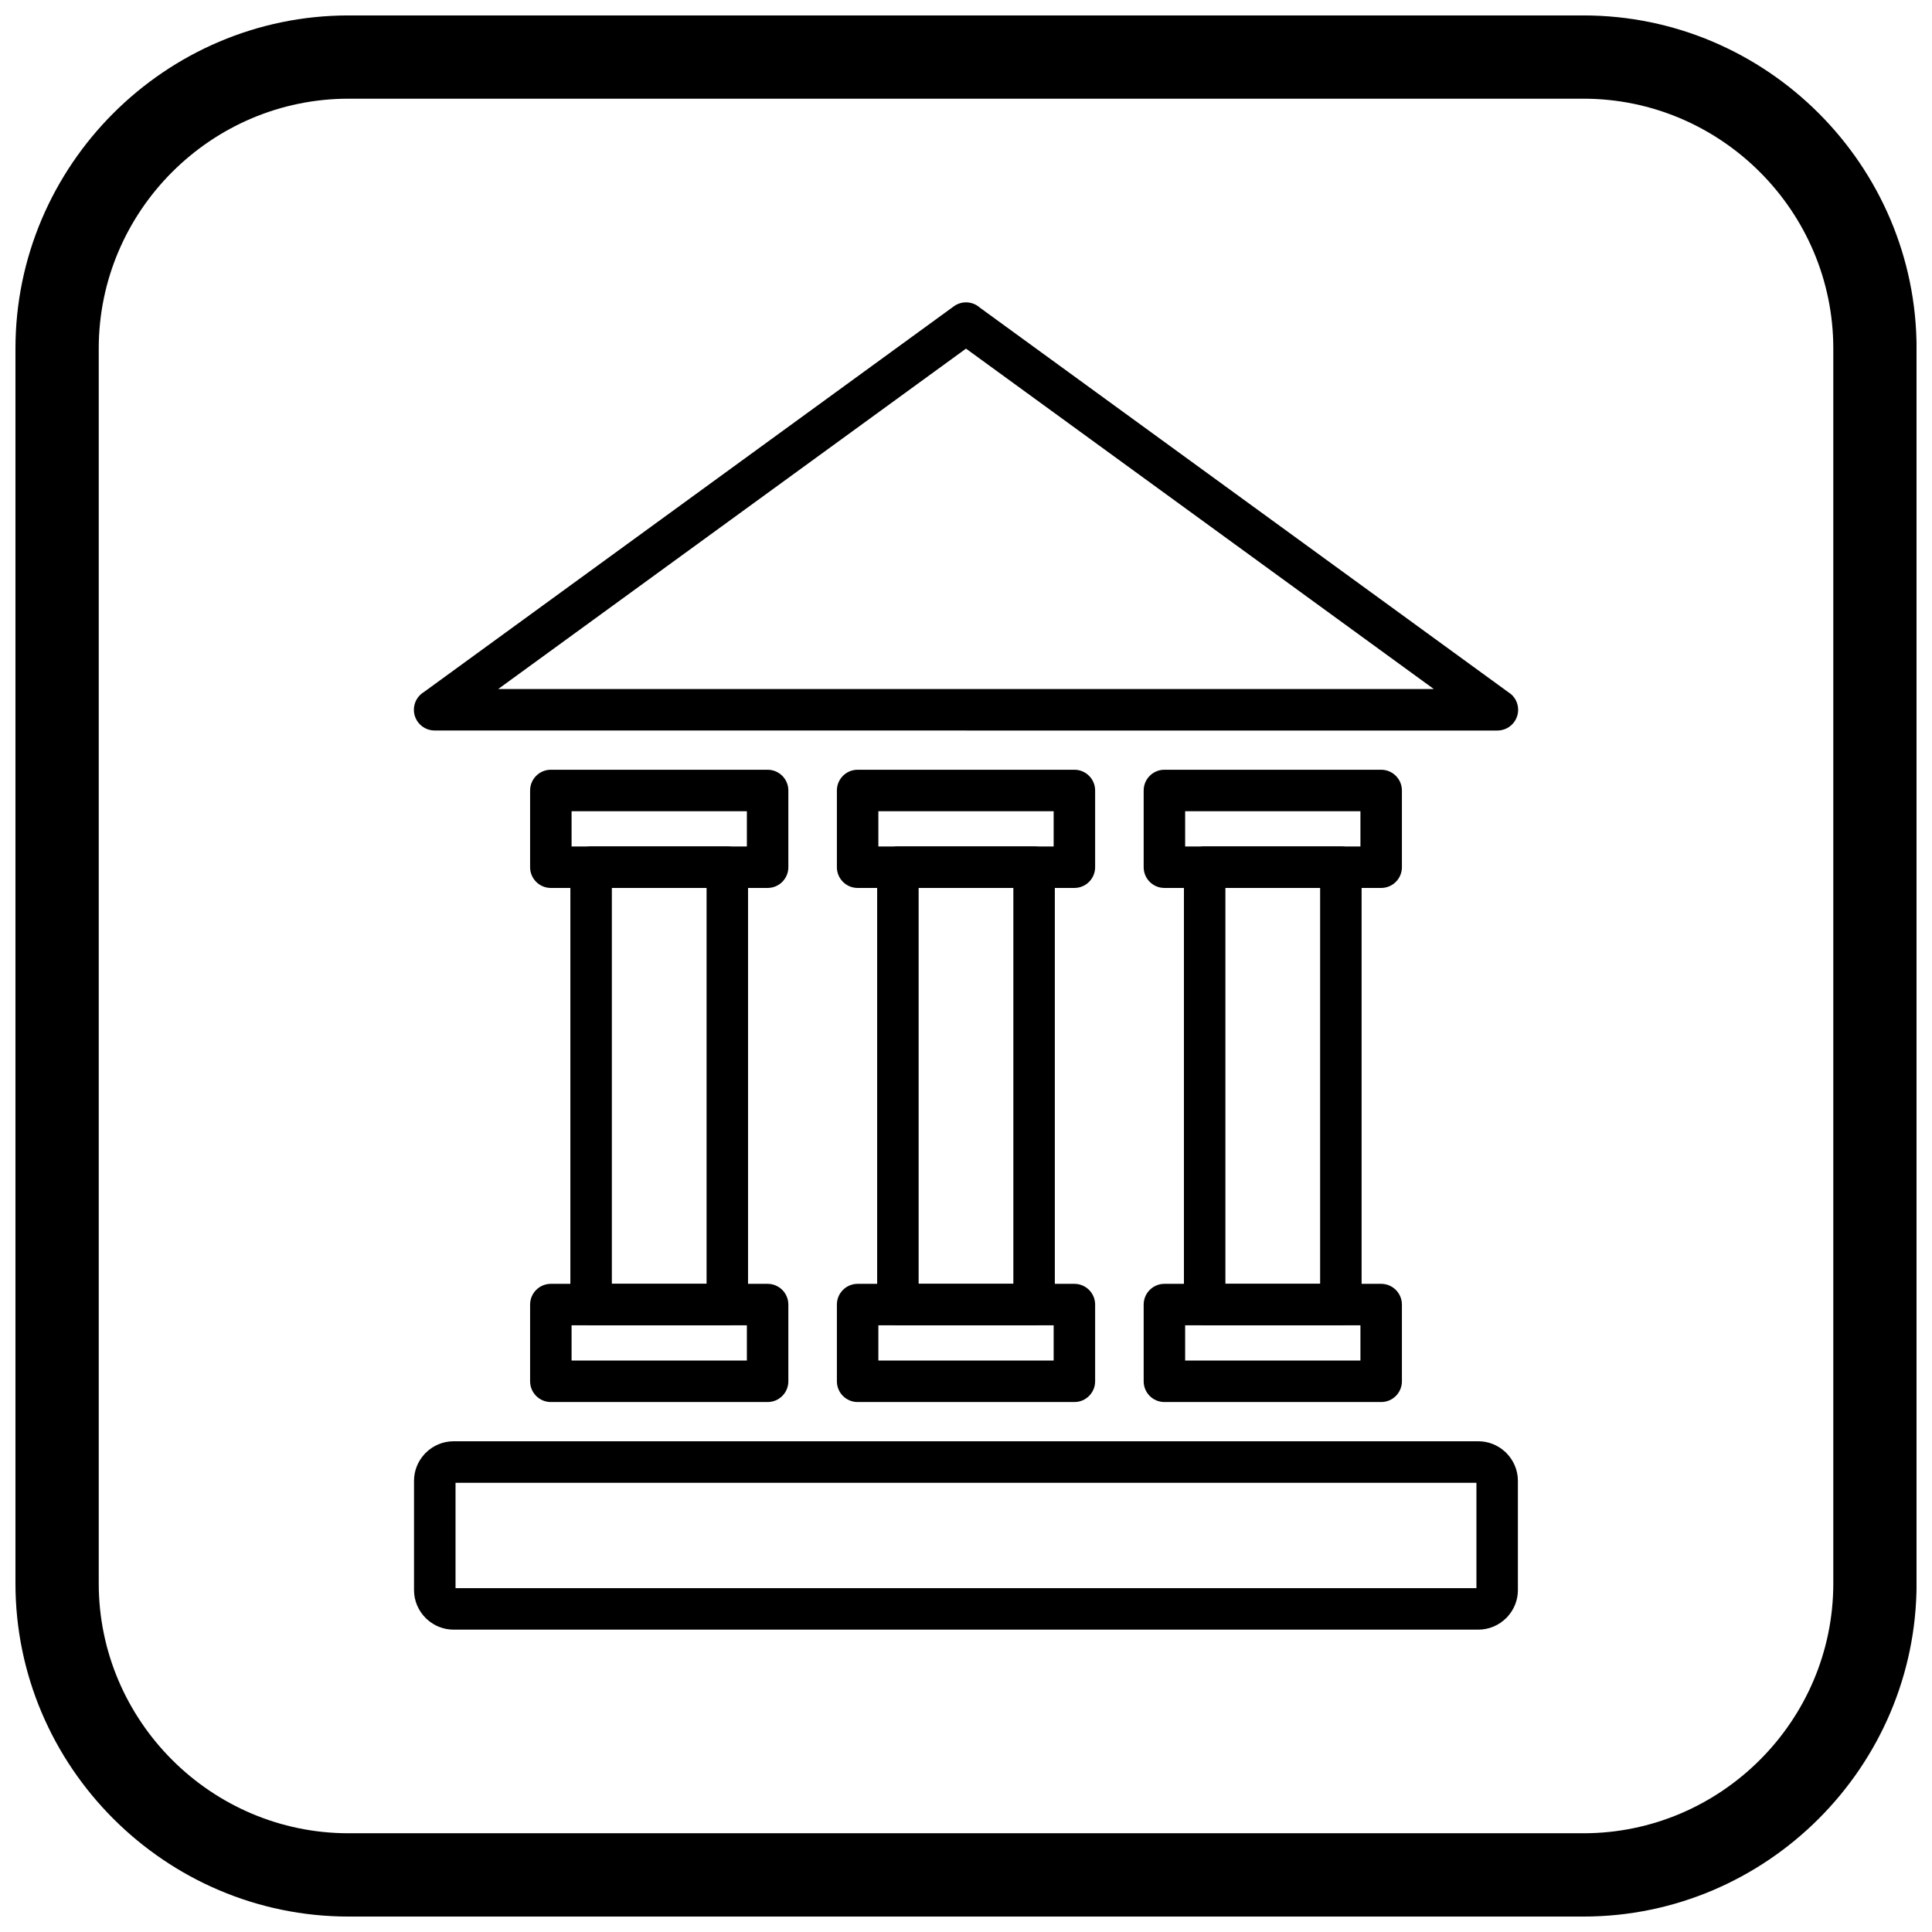
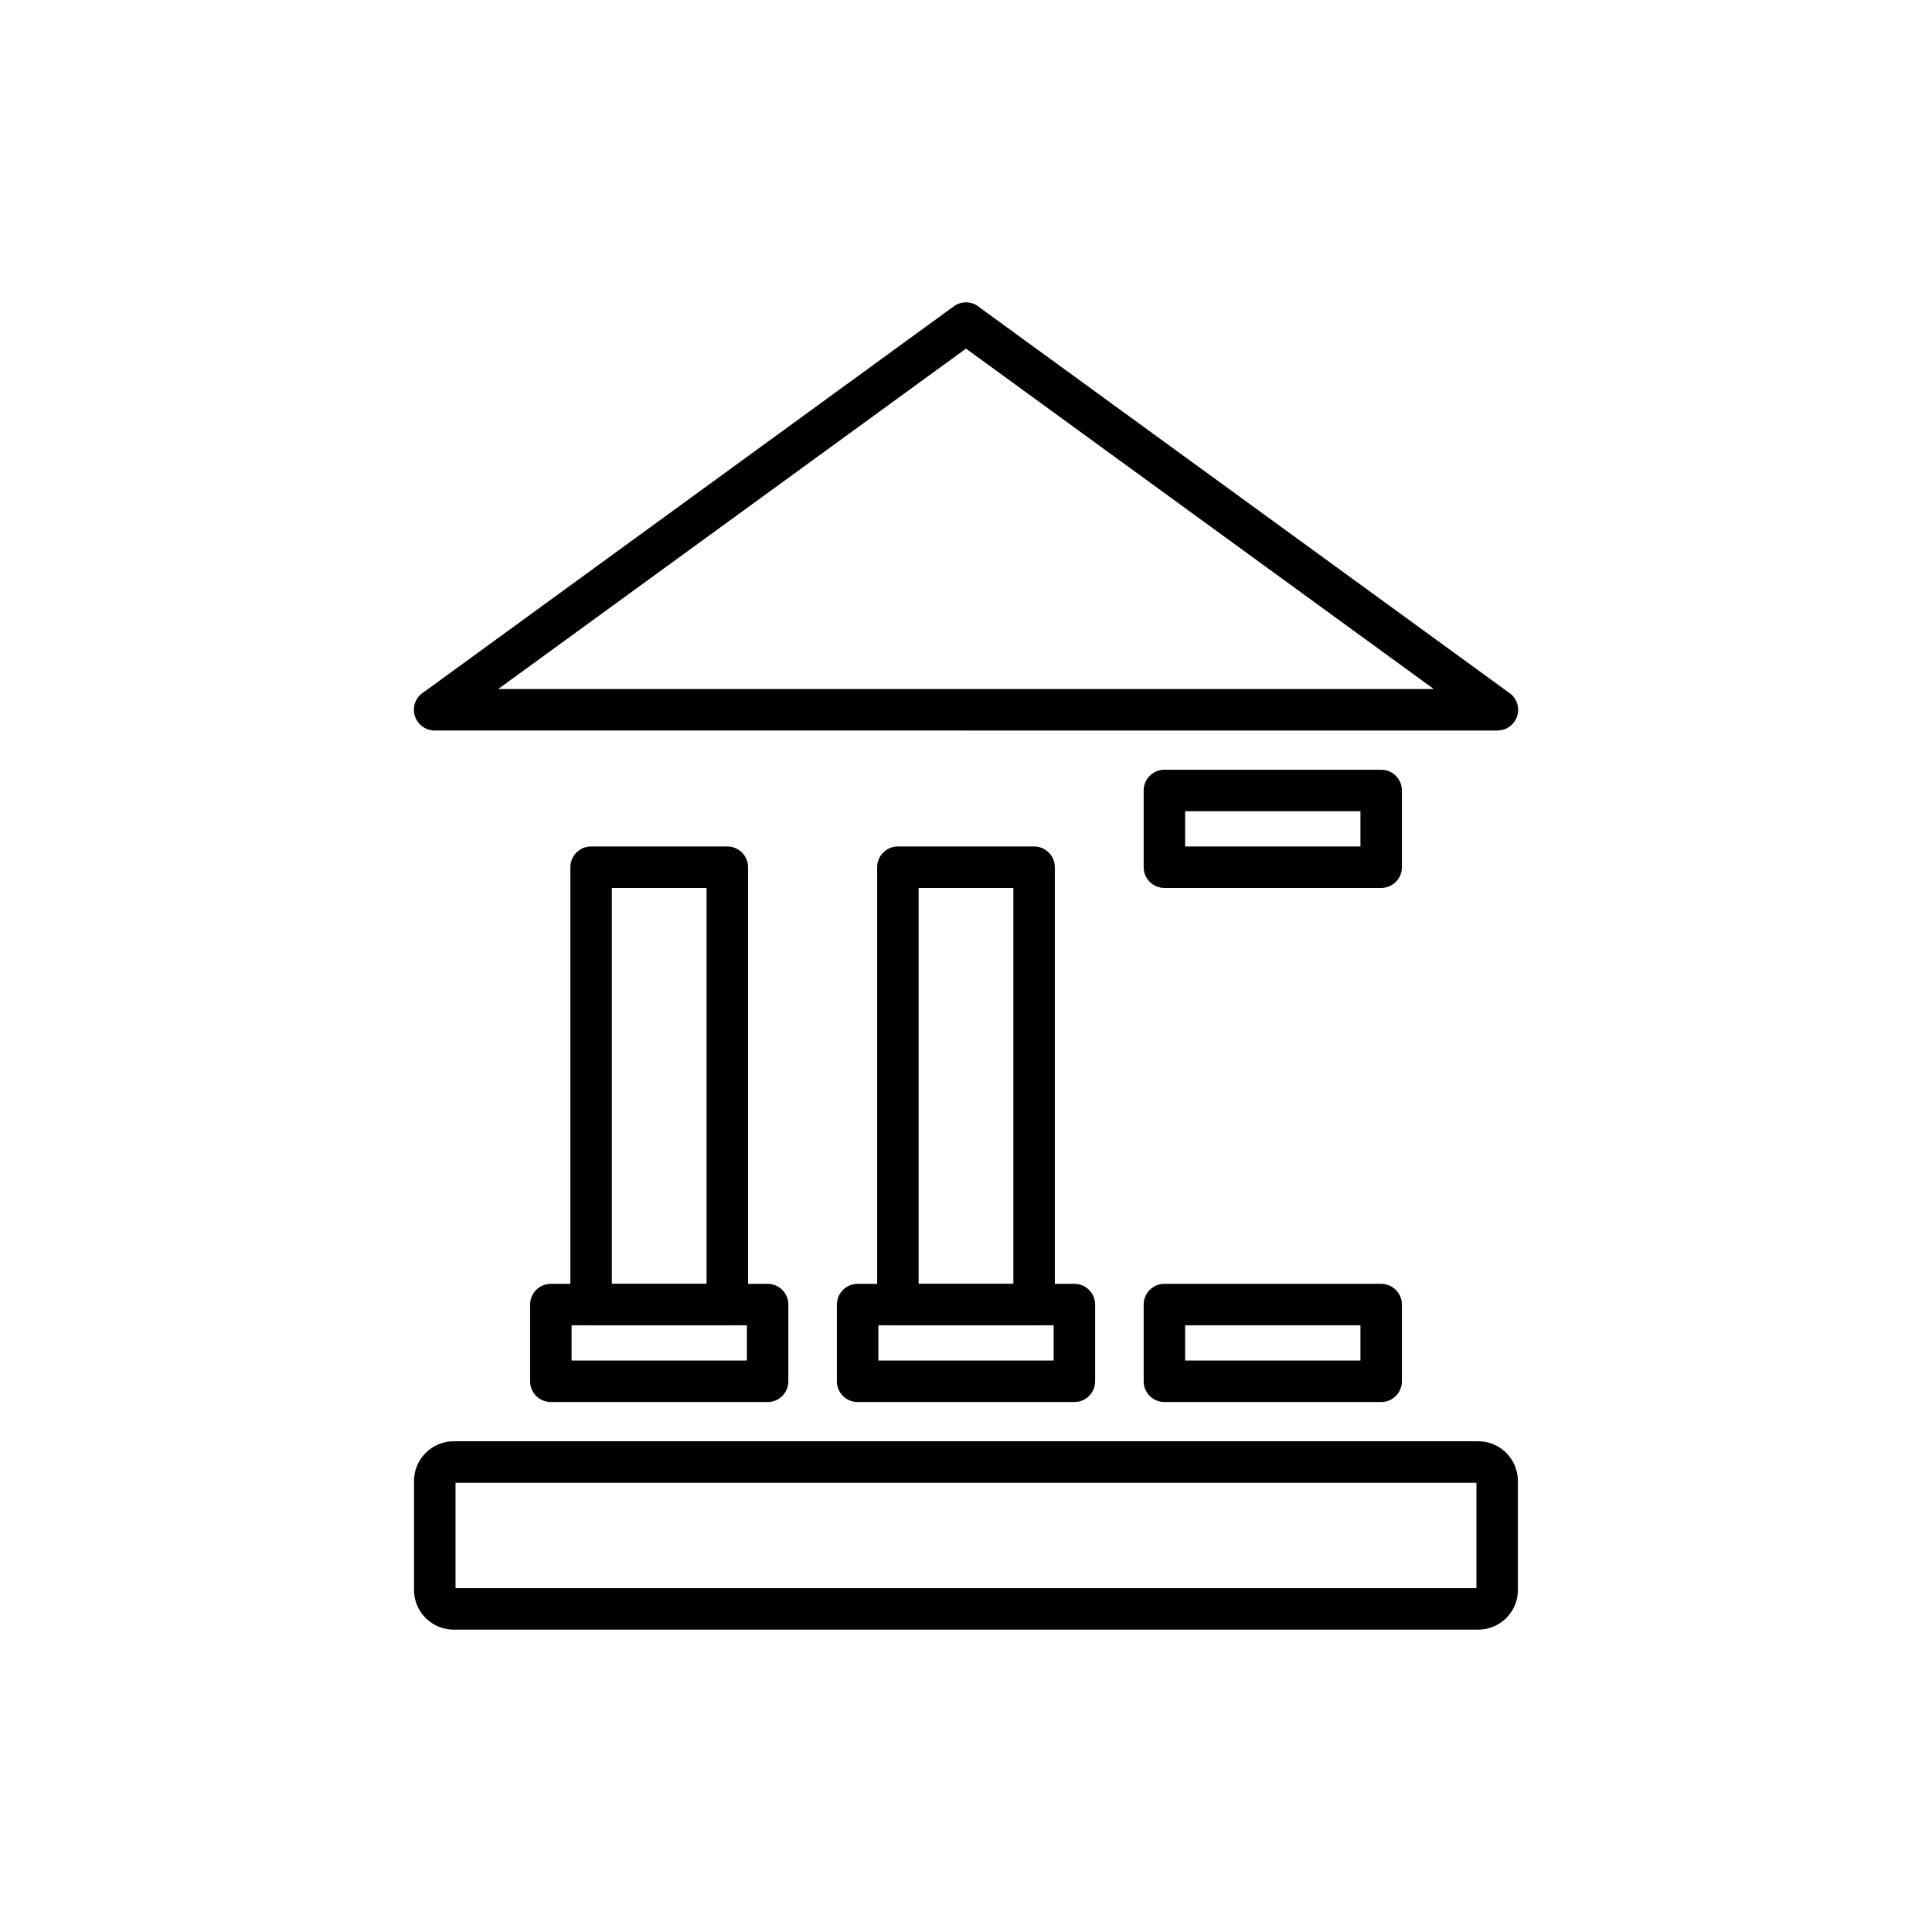
<svg xmlns="http://www.w3.org/2000/svg" width="800px" height="800px" version="1.1" viewBox="144 144 512 512">
  <defs>
    <clipPath id="a">
-       <path d="m148.09 148.09h503.81v503.81h-503.81z" />
-     </clipPath>
+       </clipPath>
  </defs>
  <path d="m264.72 564.88h270.55v-27.93h-270.55zm271.06 10.992h-271.58c-2.668 0-5.113-1.016-6.969-2.68-0.152-0.121-0.297-0.254-0.438-0.395v-0.02c-1.895-1.898-3.074-4.512-3.074-7.383v-28.961c0-2.668 1.016-5.113 2.68-6.969 0.121-0.152 0.254-0.297 0.395-0.438h0.02c1.898-1.895 4.512-3.074 7.383-3.074h271.58c2.668 0 5.113 1.016 6.969 2.68 0.152 0.121 0.297 0.254 0.438 0.395v0.02c1.895 1.898 3.074 4.512 3.074 7.383v28.961c0 2.668-1.016 5.113-2.68 6.969-0.121 0.152-0.254 0.297-0.395 0.438h-0.02c-1.898 1.895-4.512 3.074-7.383 3.074z" />
  <path d="m400 337.59h-140.82c-3.035 0-5.496-2.461-5.496-5.496 0-2.016 1.086-3.781 2.707-4.734l140.38-102.18c2.129-1.547 4.996-1.348 6.883 0.336l140.39 102.16 0.016-0.02c2.453 1.785 2.996 5.223 1.211 7.68-1.074 1.477-2.746 2.262-4.445 2.262h-140.82zm-123.97-10.992h247.94l-123.97-90.207z" />
  <path d="m300.65 368.32h36.094c3.035 0 5.496 2.461 5.496 5.496v115.9c0 3.035-2.461 5.496-5.496 5.496h-36.094c-3.035 0-5.496-2.461-5.496-5.496v-115.9c0-3.035 2.461-5.496 5.496-5.496zm30.598 10.992h-25.102v104.91h25.102z" />
  <path d="m289.98 484.23h57.445c3.035 0 5.496 2.461 5.496 5.496v20.332c0 3.035-2.461 5.496-5.496 5.496h-57.445c-3.035 0-5.496-2.461-5.496-5.496v-20.332c0-3.035 2.461-5.496 5.496-5.496zm51.949 10.992h-46.453v9.34h46.453z" />
-   <path d="m289.98 347.99h57.445c3.035 0 5.496 2.461 5.496 5.496v20.332c0 3.035-2.461 5.496-5.496 5.496h-57.445c-3.035 0-5.496-2.461-5.496-5.496v-20.332c0-3.035 2.461-5.496 5.496-5.496zm51.949 10.992h-46.453v9.34h46.453z" />
  <path d="m381.95 368.32h36.094c3.035 0 5.496 2.461 5.496 5.496v115.9c0 3.035-2.461 5.496-5.496 5.496h-36.094c-3.035 0-5.496-2.461-5.496-5.496v-115.9c0-3.035 2.461-5.496 5.496-5.496zm30.598 10.992h-25.102v104.91h25.102z" />
  <path d="m371.28 484.23h57.445c3.035 0 5.496 2.461 5.496 5.496v20.332c0 3.035-2.461 5.496-5.496 5.496h-57.445c-3.035 0-5.496-2.461-5.496-5.496v-20.332c0-3.035 2.461-5.496 5.496-5.496zm51.949 10.992h-46.453v9.34h46.453z" />
-   <path d="m371.28 347.99h57.445c3.035 0 5.496 2.461 5.496 5.496v20.332c0 3.035-2.461 5.496-5.496 5.496h-57.445c-3.035 0-5.496-2.461-5.496-5.496v-20.332c0-3.035 2.461-5.496 5.496-5.496zm51.949 10.992h-46.453v9.34h46.453z" />
-   <path d="m463.25 368.32h36.094c3.035 0 5.496 2.461 5.496 5.496v115.9c0 3.035-2.461 5.496-5.496 5.496h-36.094c-3.035 0-5.496-2.461-5.496-5.496v-115.9c0-3.035 2.461-5.496 5.496-5.496zm30.598 10.992h-25.102v104.91h25.102z" />
  <path d="m452.58 484.23h57.445c3.035 0 5.496 2.461 5.496 5.496v20.332c0 3.035-2.461 5.496-5.496 5.496h-57.445c-3.035 0-5.496-2.461-5.496-5.496v-20.332c0-3.035 2.461-5.496 5.496-5.496zm51.949 10.992h-46.453v9.34h46.453z" />
  <path d="m452.58 347.99h57.445c3.035 0 5.496 2.461 5.496 5.496v20.332c0 3.035-2.461 5.496-5.496 5.496h-57.445c-3.035 0-5.496-2.461-5.496-5.496v-20.332c0-3.035 2.461-5.496 5.496-5.496zm51.949 10.992h-46.453v9.34h46.453z" />
  <g clip-path="url(#a)">
    <path d="m236.37 148.09h327.27c48.551 0 88.273 39.723 88.273 88.273v327.27c0 48.551-39.723 88.273-88.273 88.273h-327.27c-48.551 0-88.273-39.723-88.273-88.273v-327.27c0-48.551 39.723-88.273 88.273-88.273zm0 22.066h327.27c36.414 0 66.203 29.793 66.203 66.203v327.27c0 36.414-29.793 66.203-66.203 66.203h-327.27c-36.414 0-66.203-29.793-66.203-66.203v-327.27c0-36.414 29.793-66.203 66.203-66.203z" fill-rule="evenodd" />
  </g>
</svg>